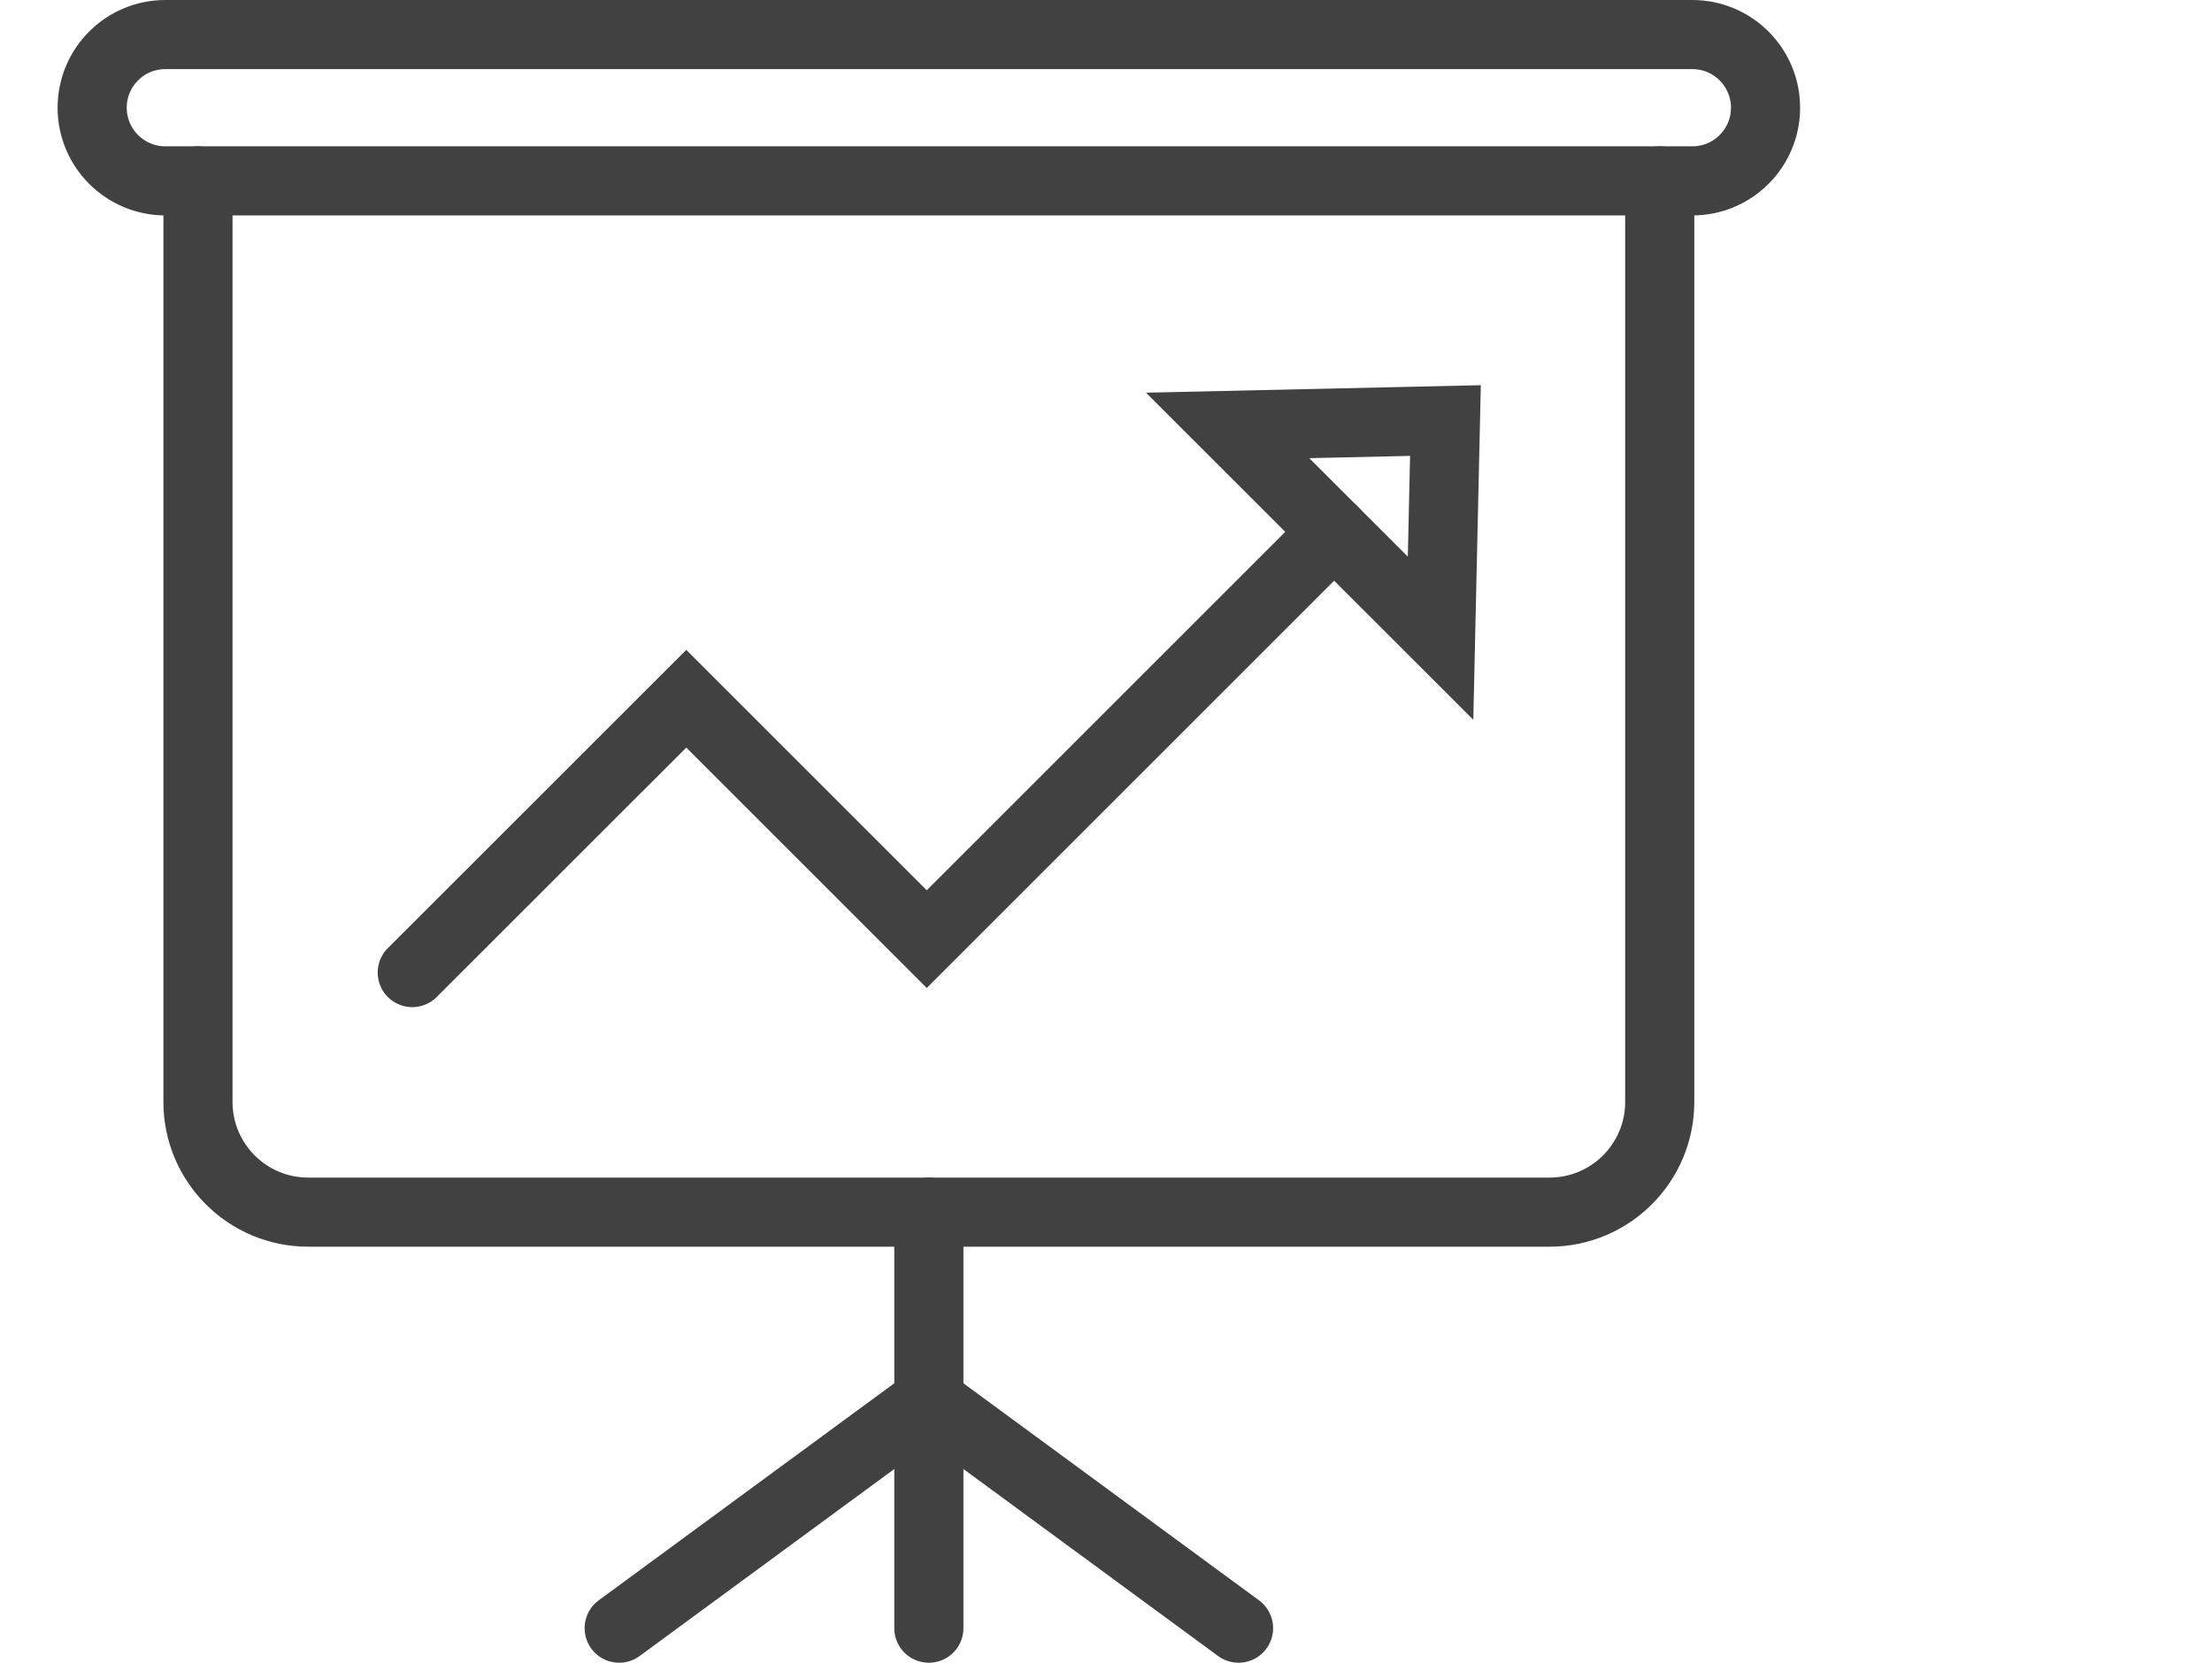
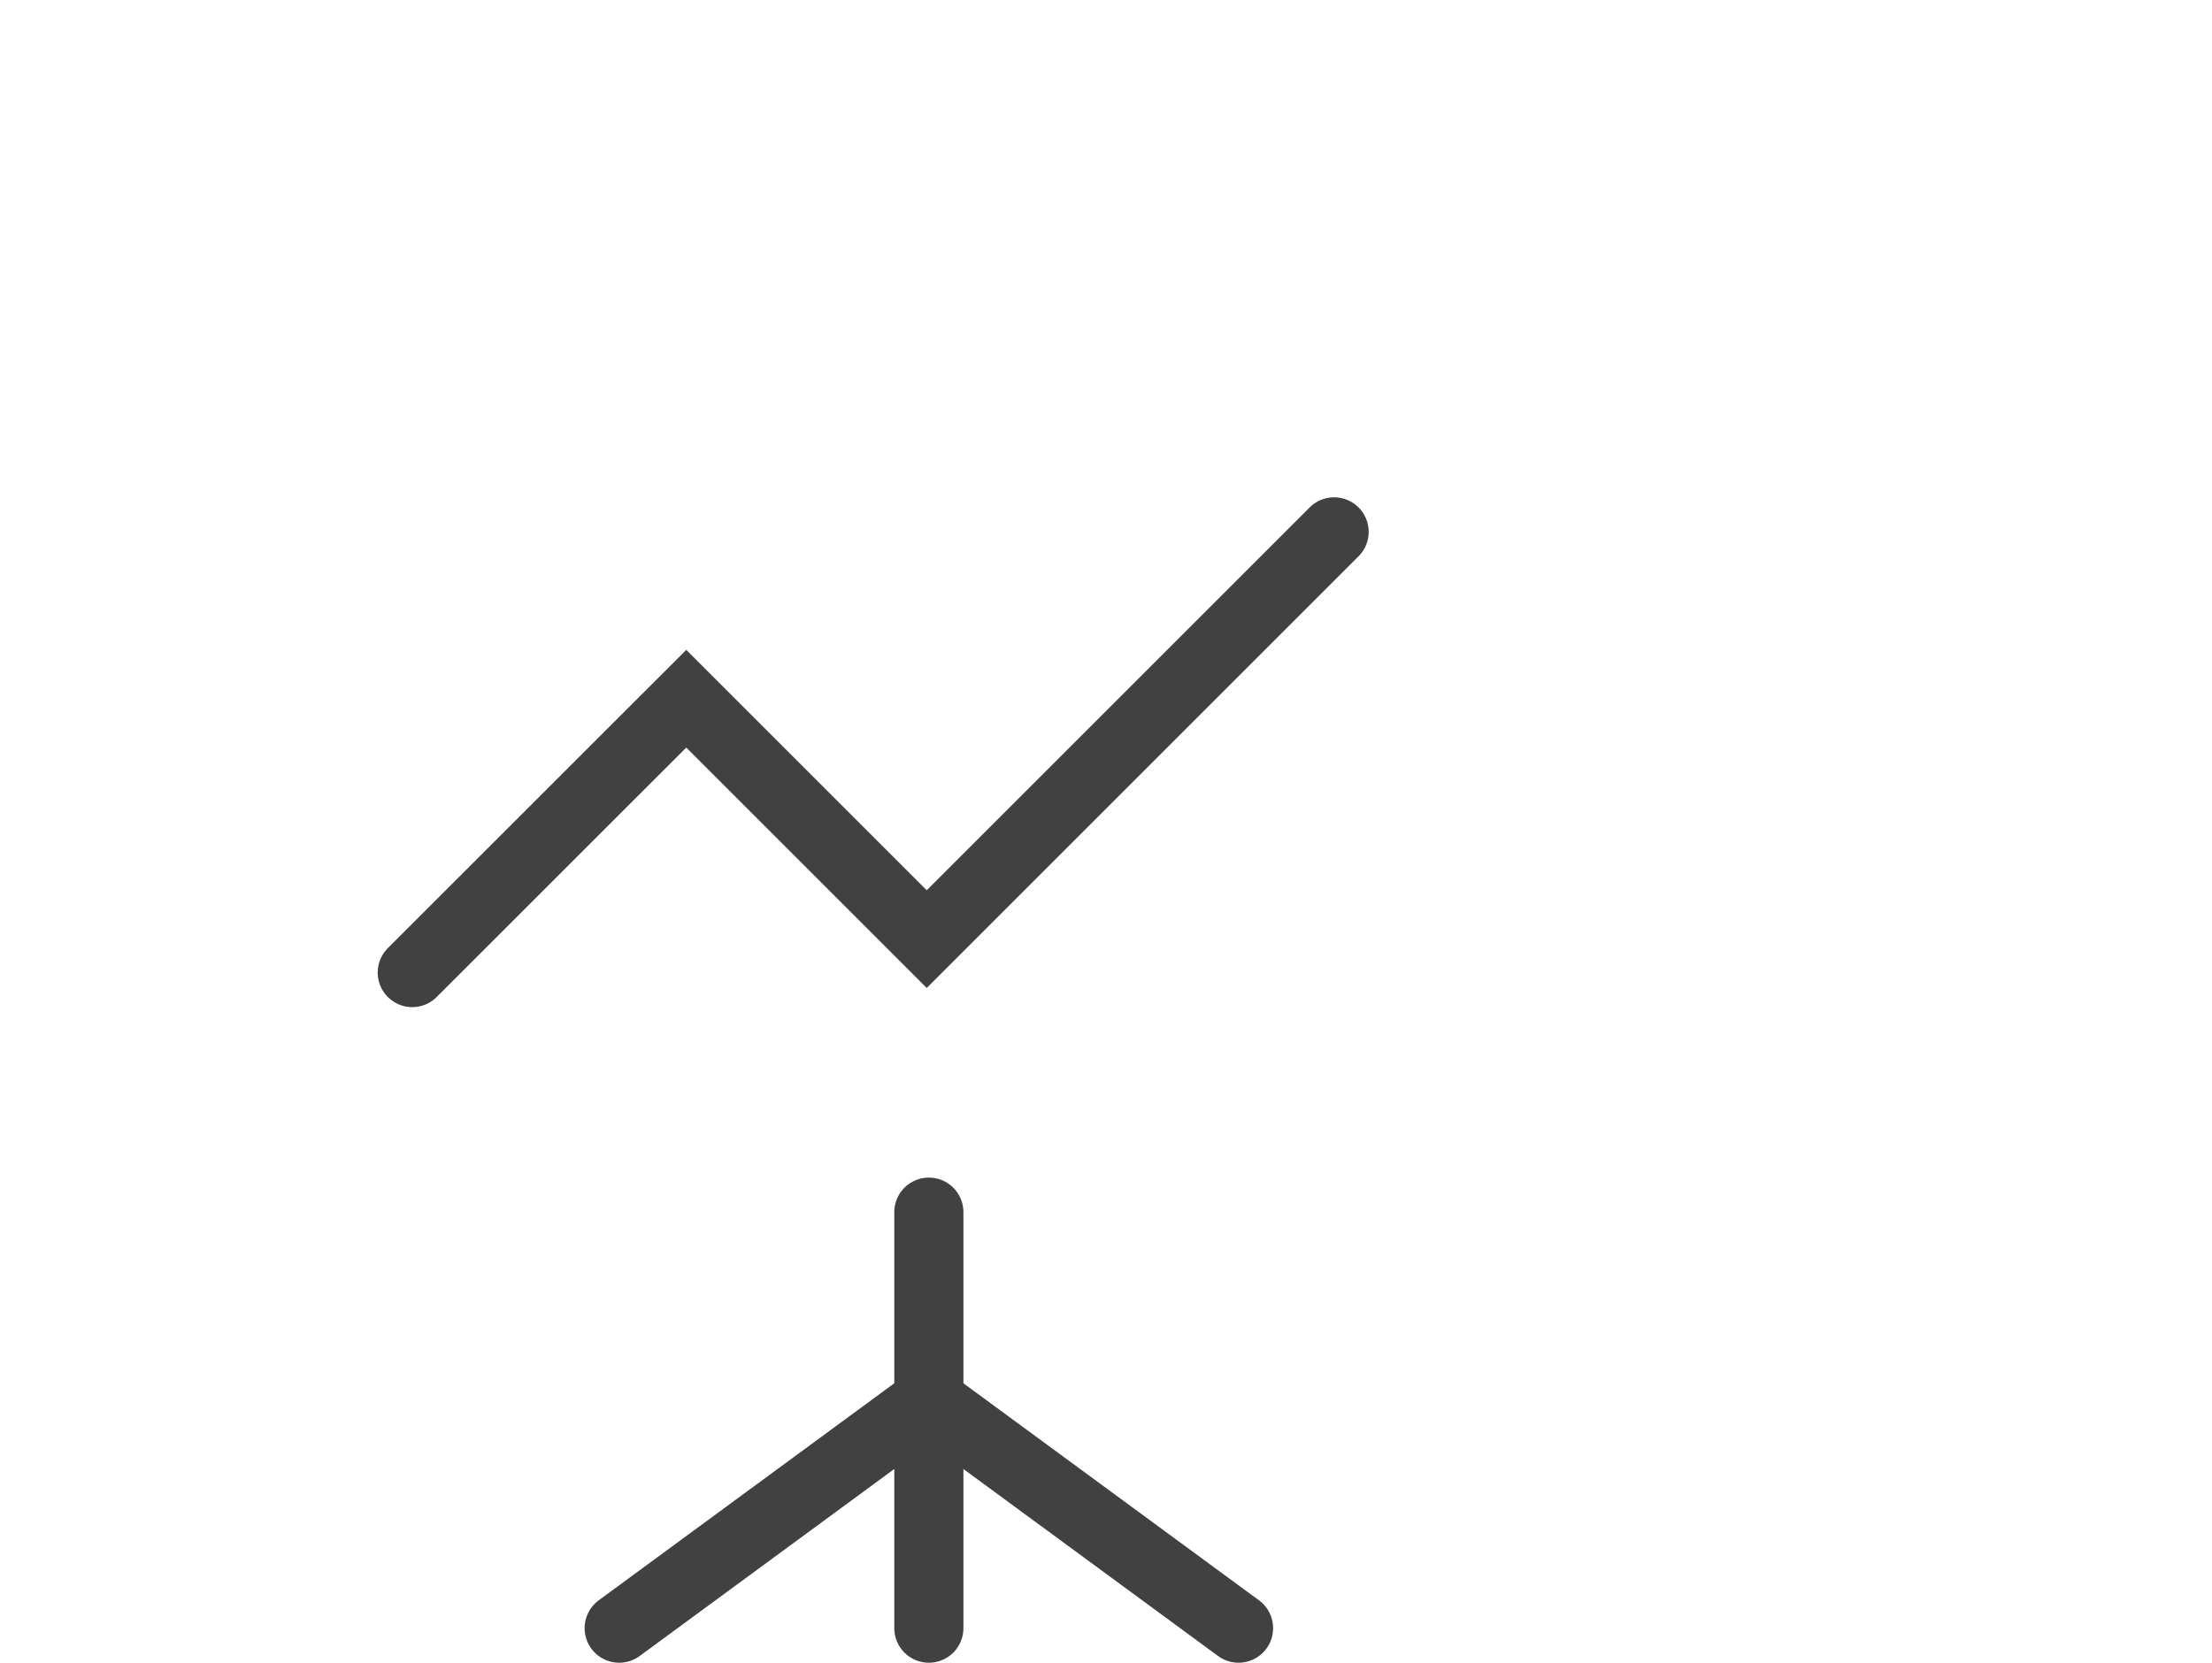
<svg xmlns="http://www.w3.org/2000/svg" id="a" viewBox="0 0 24 18.045">
-   <path d="m18.362.375H1.794c-.439,0-.794.356-.794.794s.356.794.794.794h16.568c.439,0,.794-.356.794-.794s-.356-.794-.794-.794Z" fill="none" stroke="#414141" stroke-linecap="round" stroke-miterlimit="10" stroke-width=".75" />
  <g>
    <line x1="10.078" y1="13.155" x2="10.078" y2="17.67" fill="none" stroke="#414141" stroke-linecap="round" stroke-miterlimit="10" stroke-width=".75" />
    <line x1="10.078" y1="15.202" x2="6.718" y2="17.67" fill="none" stroke="#414141" stroke-linecap="round" stroke-miterlimit="10" stroke-width=".75" />
    <line x1="10.078" y1="15.202" x2="13.438" y2="17.67" fill="none" stroke="#414141" stroke-linecap="round" stroke-miterlimit="10" stroke-width=".75" />
  </g>
  <g>
    <polyline points="4.473 10.555 7.446 7.583 10.055 10.192 14.475 5.772" fill="none" stroke="#414141" stroke-linecap="round" stroke-miterlimit="10" stroke-width=".75" />
-     <polygon points="15.683 4.564 15.63 6.926 13.32 4.617 15.683 4.564" fill="none" stroke="#414141" stroke-linecap="round" stroke-miterlimit="10" stroke-width=".75" />
  </g>
-   <path d="m18.008,1.963v9.996c0,.66-.535,1.196-1.196,1.196H3.344c-.66,0-1.196-.535-1.196-1.196V1.963" fill="none" stroke="#414141" stroke-linecap="round" stroke-miterlimit="10" stroke-width=".75" />
</svg>